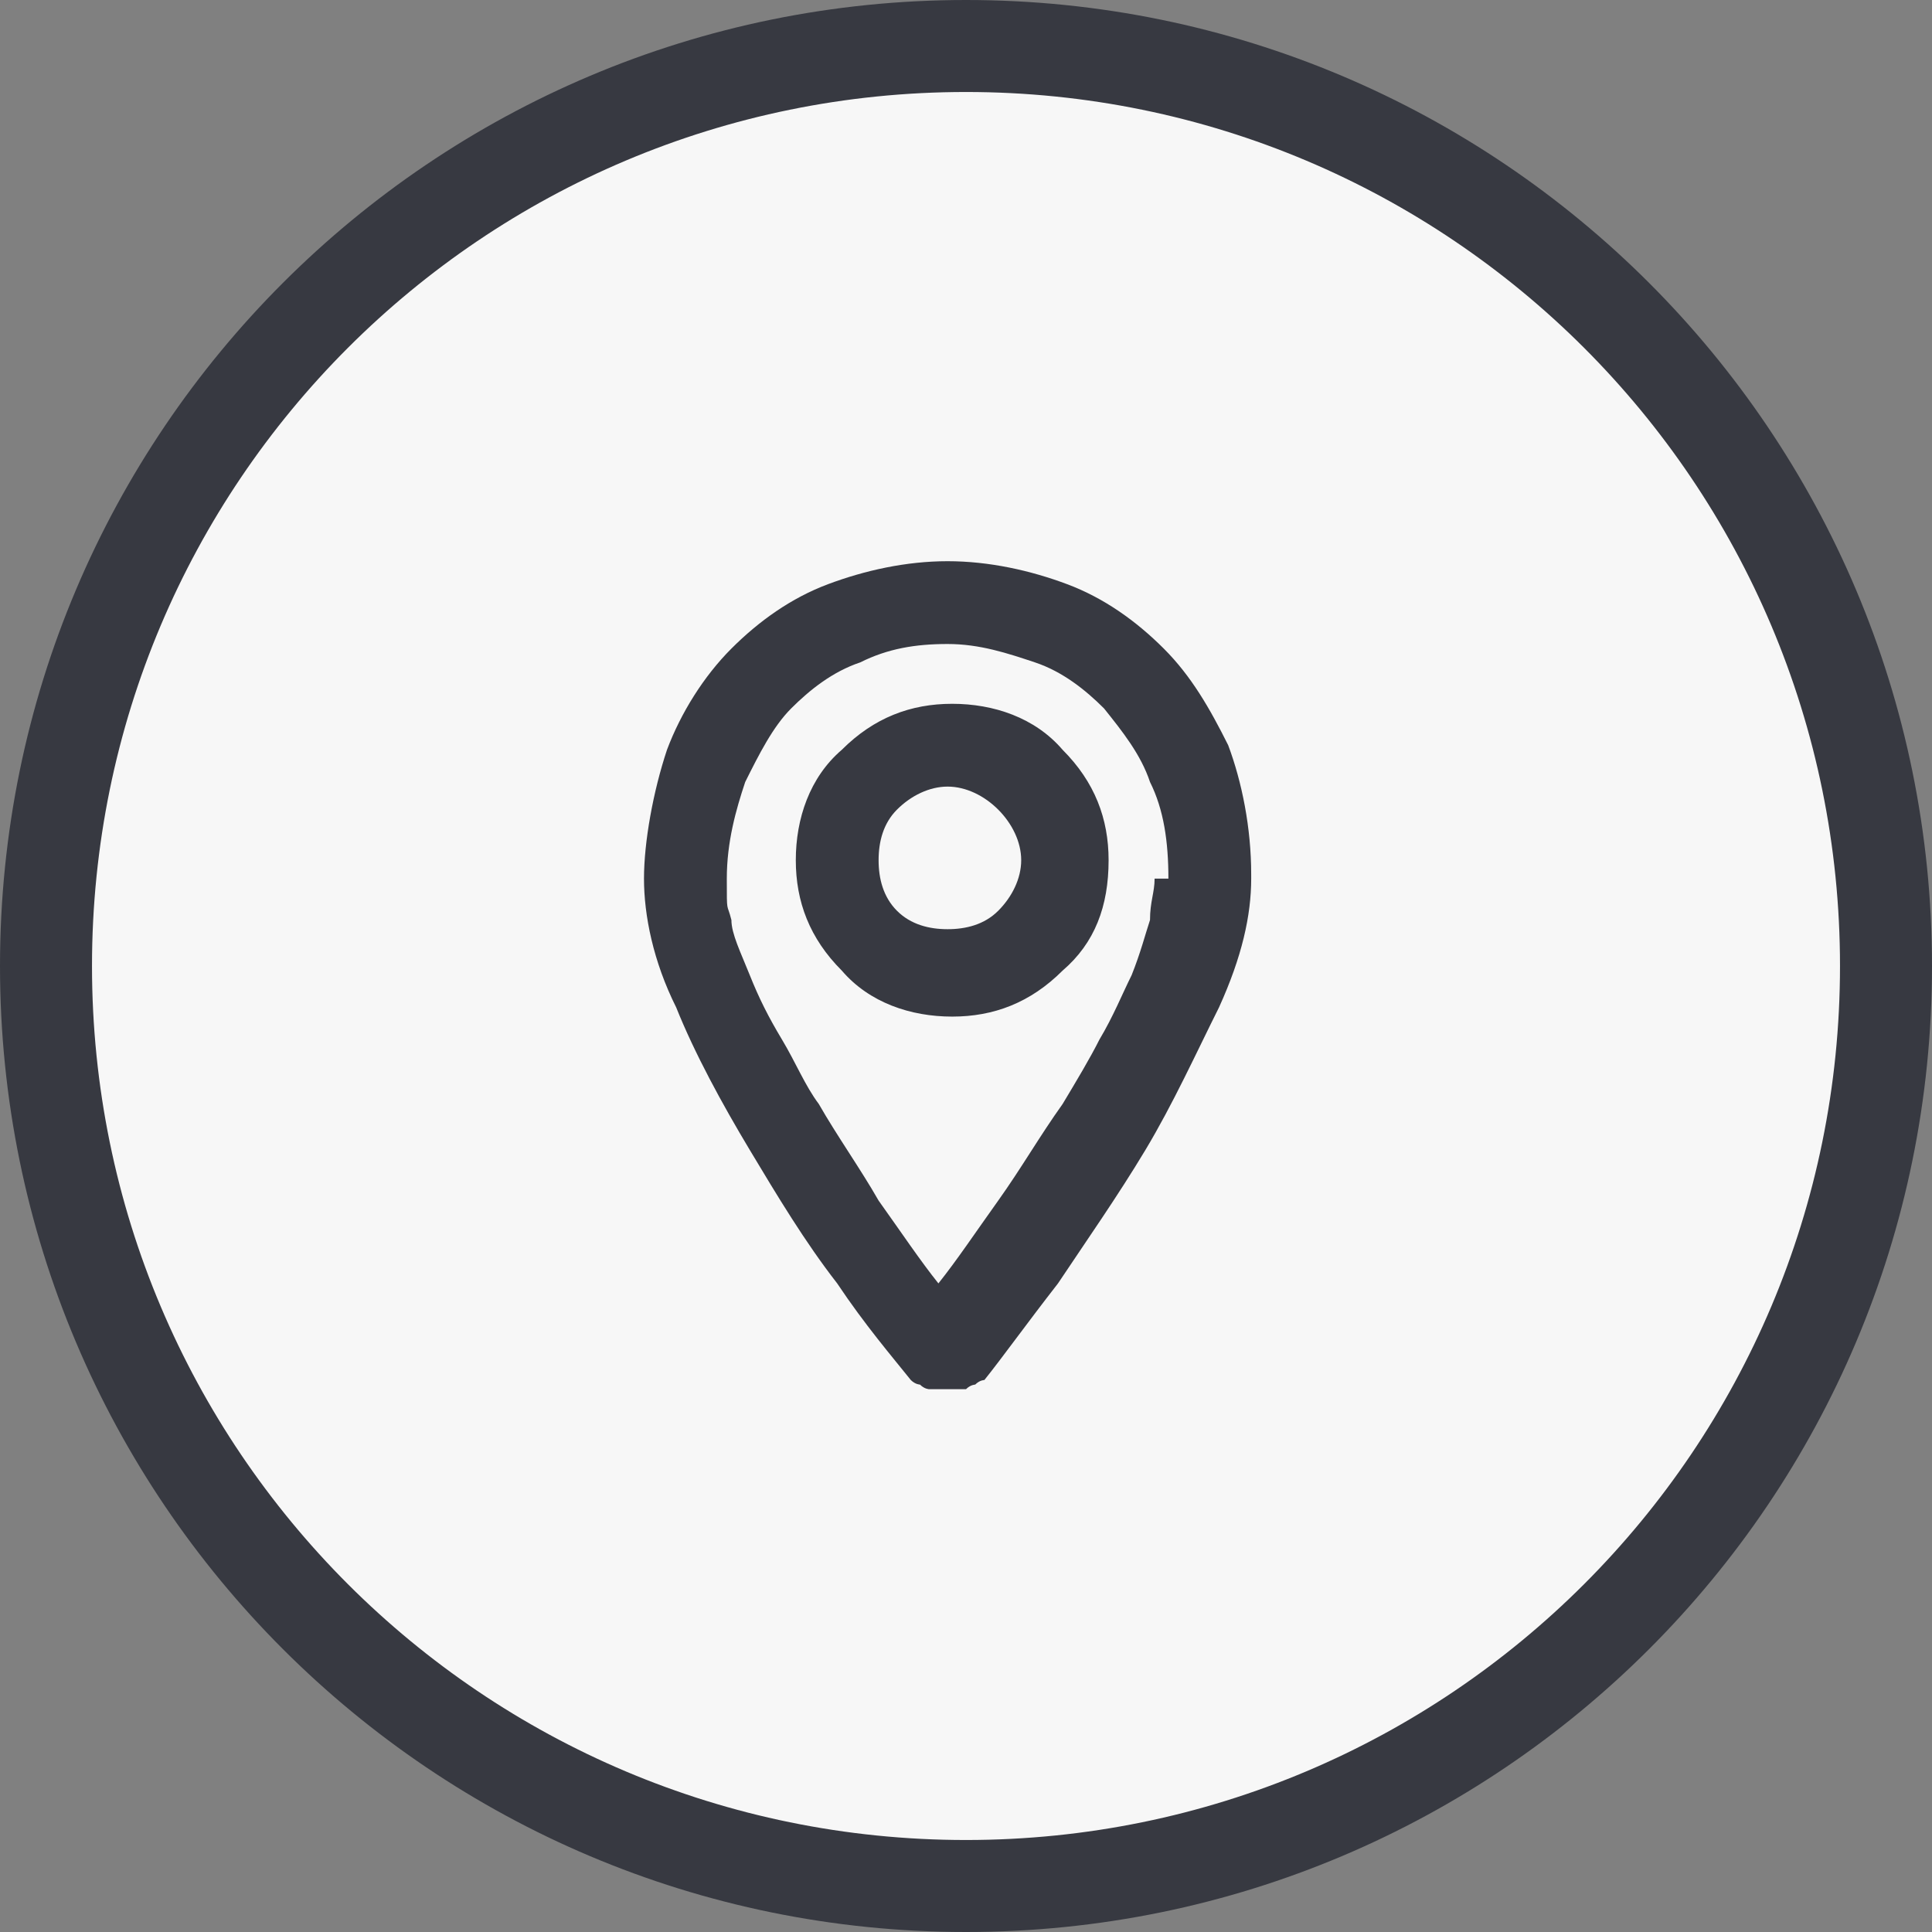
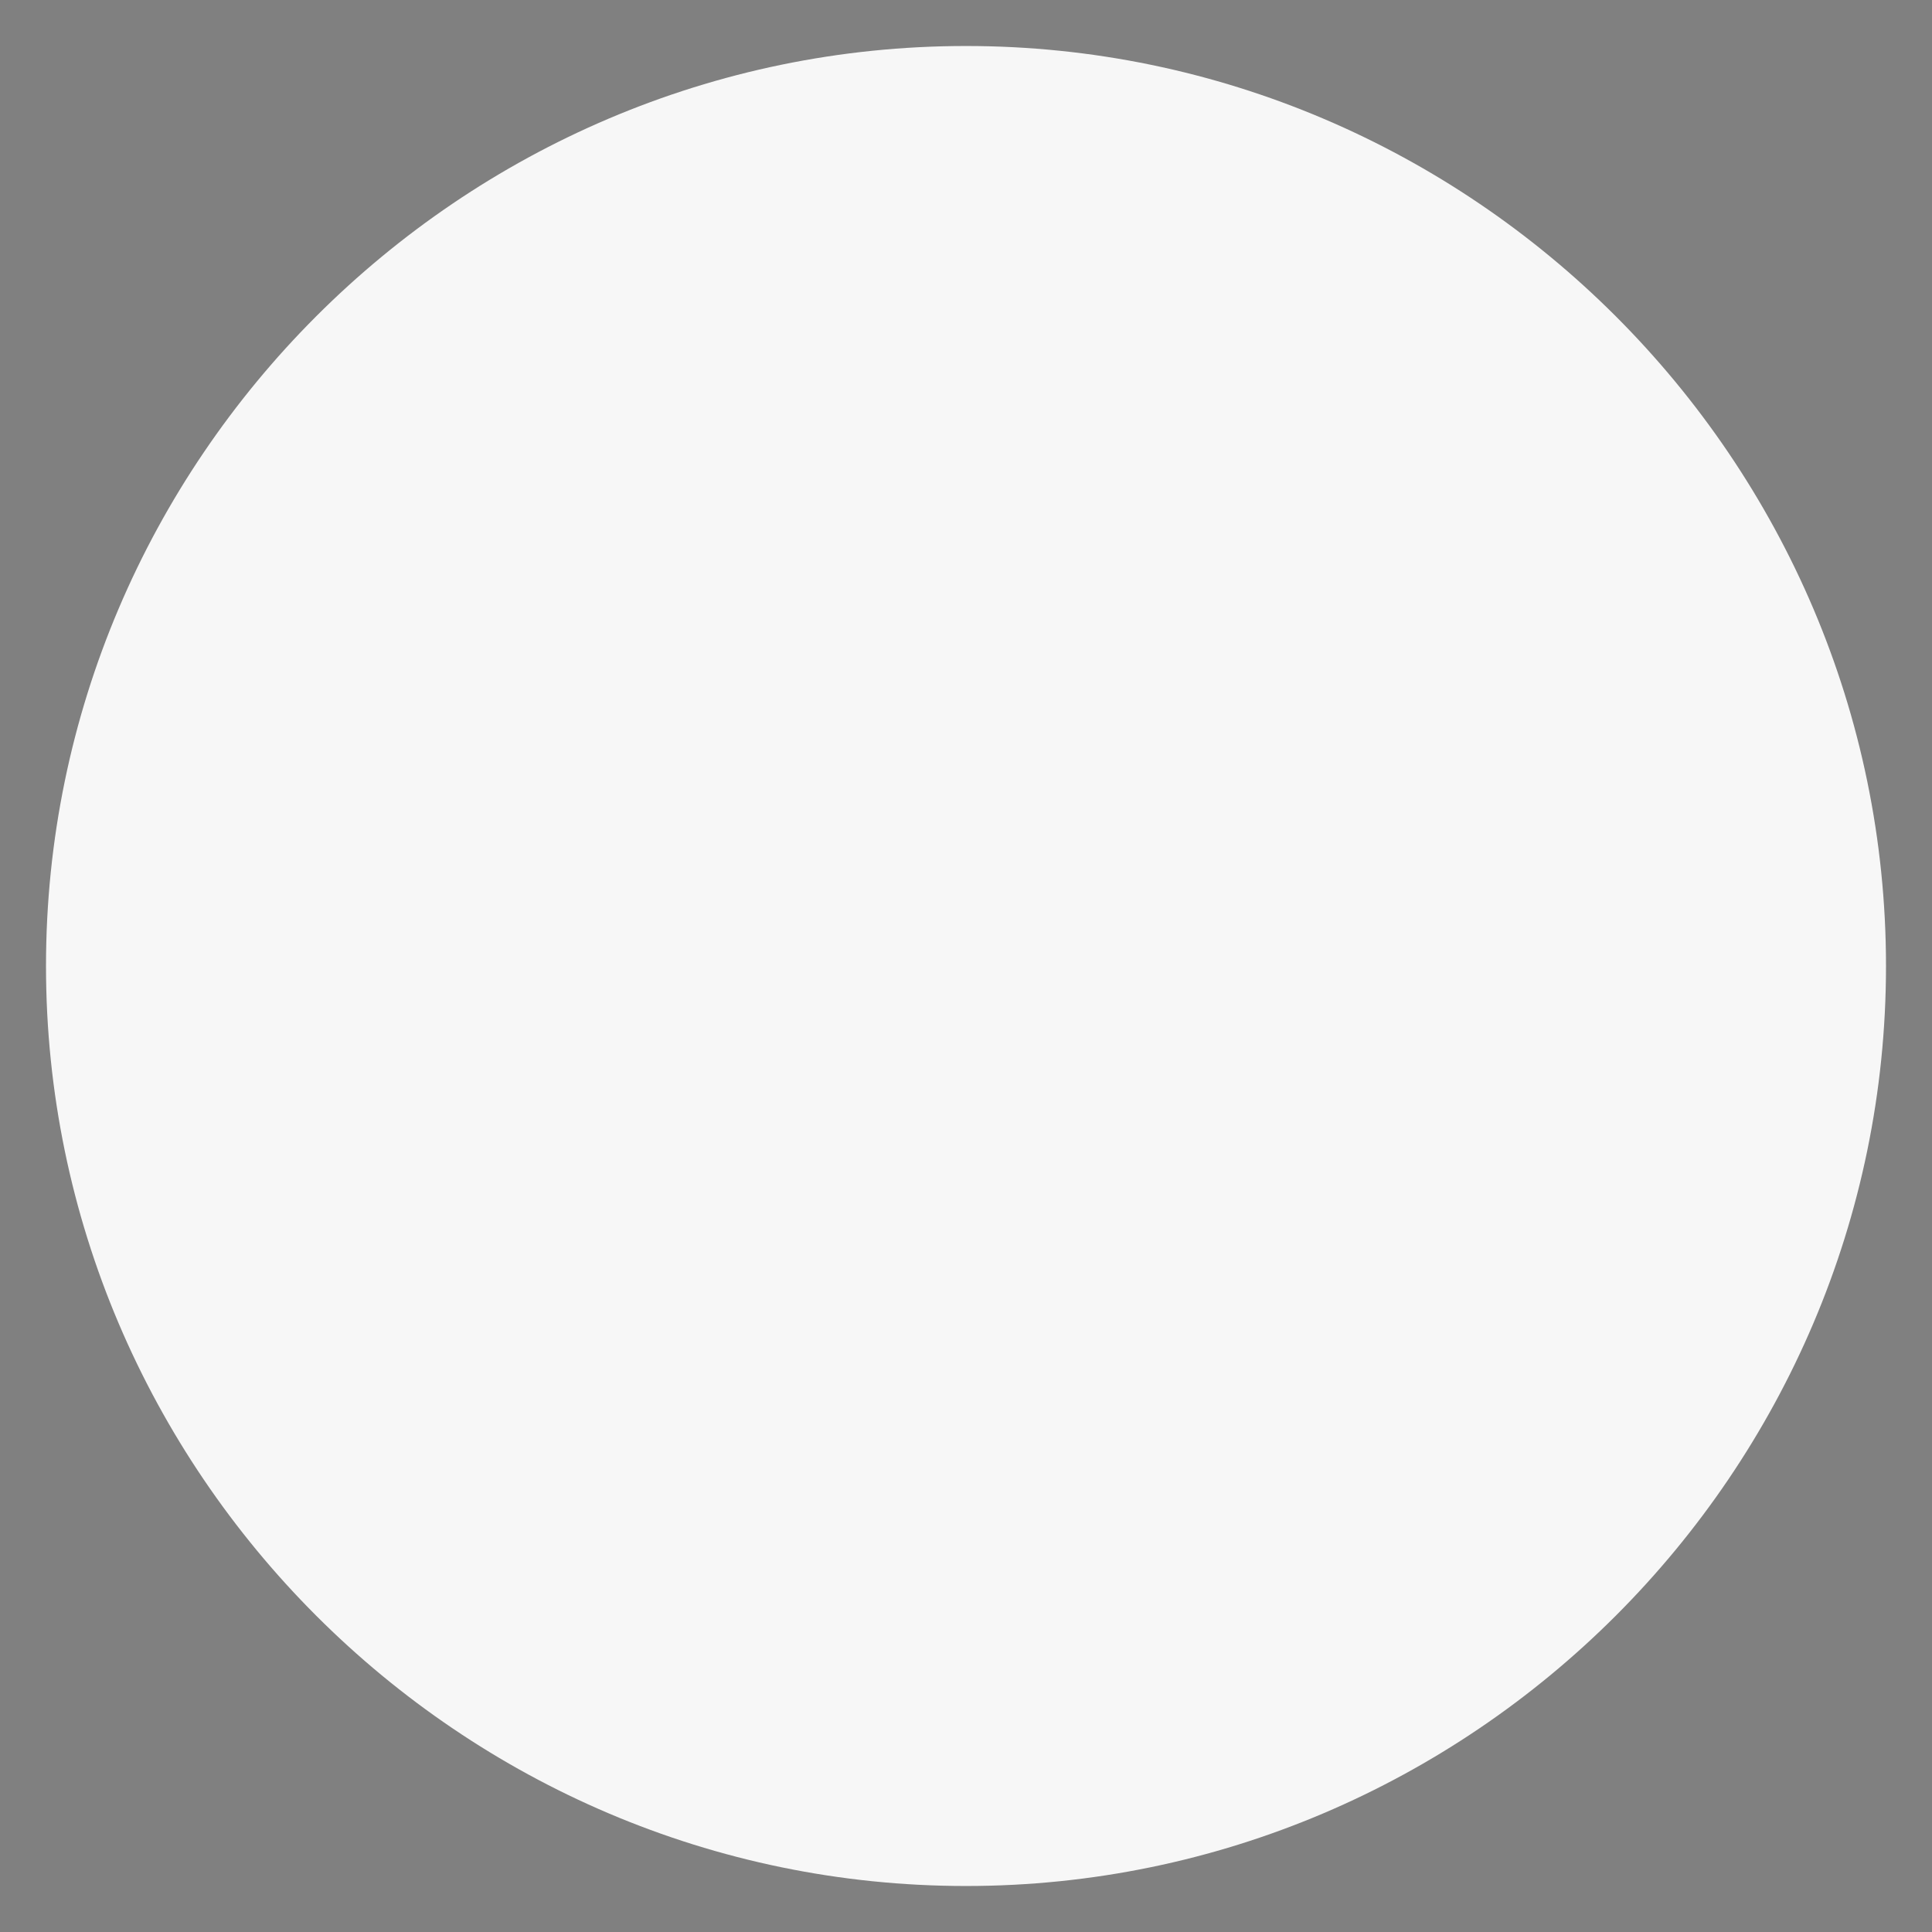
<svg xmlns="http://www.w3.org/2000/svg" version="1.1" viewBox="0 0 42 42">
  <rect x="0" y="0" width="42" height="42" fill="#808080" stroke="none" />
  <defs>
    <style> .cls-1 { fill: #f7f7f7; } .cls-2 { fill: #373941; } </style>
  </defs>
  <g>
    <g id="Layer_1">
      <path class="cls-1" d="M21,1h0c11,0,20,9,20,20h0c0,11-9,20-20,20h0c-11,0-20-9-20-20h0C1,10,10,1,21,1Z" />
-       <path class="cls-2" d="M24.1,18.7c0,1-.3,1.8-1,2.4-.7.7-1.5,1-2.4,1s-1.8-.3-2.4-1c-.7-.7-1-1.5-1-2.4s.3-1.8,1-2.4c.7-.7,1.5-1,2.4-1s1.8.3,2.4,1c.7.7,1,1.5,1,2.4ZM22.2,18.7c0-.4-.2-.8-.5-1.1-.3-.3-.7-.5-1.1-.5s-.8.2-1.1.5c-.3.3-.4.7-.4,1.1s.1.8.4,1.1c.3.3.7.4,1.1.4s.8-.1,1.1-.4.5-.7.5-1.1ZM27.2,19.1c0,.8-.2,1.7-.7,2.8-.5,1-1,2.1-1.6,3.1-.6,1-1.3,2-1.9,2.9-.7.9-1.2,1.6-1.6,2.1,0,0-.1,0-.2.1,0,0-.1,0-.2.1,0,0-.1,0-.2,0,0,0-.1,0-.2,0s-.1,0-.2,0c0,0-.1,0-.2,0,0,0-.1,0-.2-.1,0,0-.1,0-.2-.1-.4-.5-1-1.2-1.6-2.1-.7-.9-1.3-1.9-1.9-2.9-.6-1-1.2-2.1-1.6-3.1-.5-1-.7-2-.7-2.8s.2-1.9.5-2.8c.3-.8.8-1.6,1.4-2.2.6-.6,1.3-1.1,2.1-1.4.8-.3,1.7-.5,2.6-.5s1.8.2,2.6.5c.8.3,1.5.8,2.1,1.4.6.6,1,1.3,1.4,2.1.3.8.5,1.8.5,2.8ZM25.4,19.1c0-.8-.1-1.5-.4-2.1-.2-.6-.6-1.1-1-1.6-.4-.4-.9-.8-1.5-1-.6-.2-1.2-.4-1.9-.4s-1.3.1-1.9.4c-.6.2-1.1.6-1.5,1-.4.4-.7,1-1,1.6-.2.6-.4,1.3-.4,2.1s0,.5.1.9c0,.3.2.7.4,1.2.2.5.4.9.7,1.4.3.5.5,1,.8,1.4.4.7.9,1.4,1.3,2.1.5.7.9,1.3,1.3,1.8.4-.5.8-1.1,1.3-1.8.5-.7.9-1.4,1.4-2.1.3-.5.6-1,.8-1.4.3-.5.5-1,.7-1.4.2-.5.3-.9.4-1.2,0-.4.1-.6.1-.9Z" />
-       <path class="cls-2" d="M21,42C9.4,42,0,32.6,0,21S9.4,0,21,0s21,9.4,21,21-9.4,21-21,21ZM21,2C10.5,2,2,10.5,2,21s8.5,19,19,19,19-8.5,19-19S31.5,2,21,2Z" />
    </g>
  </g>
</svg>